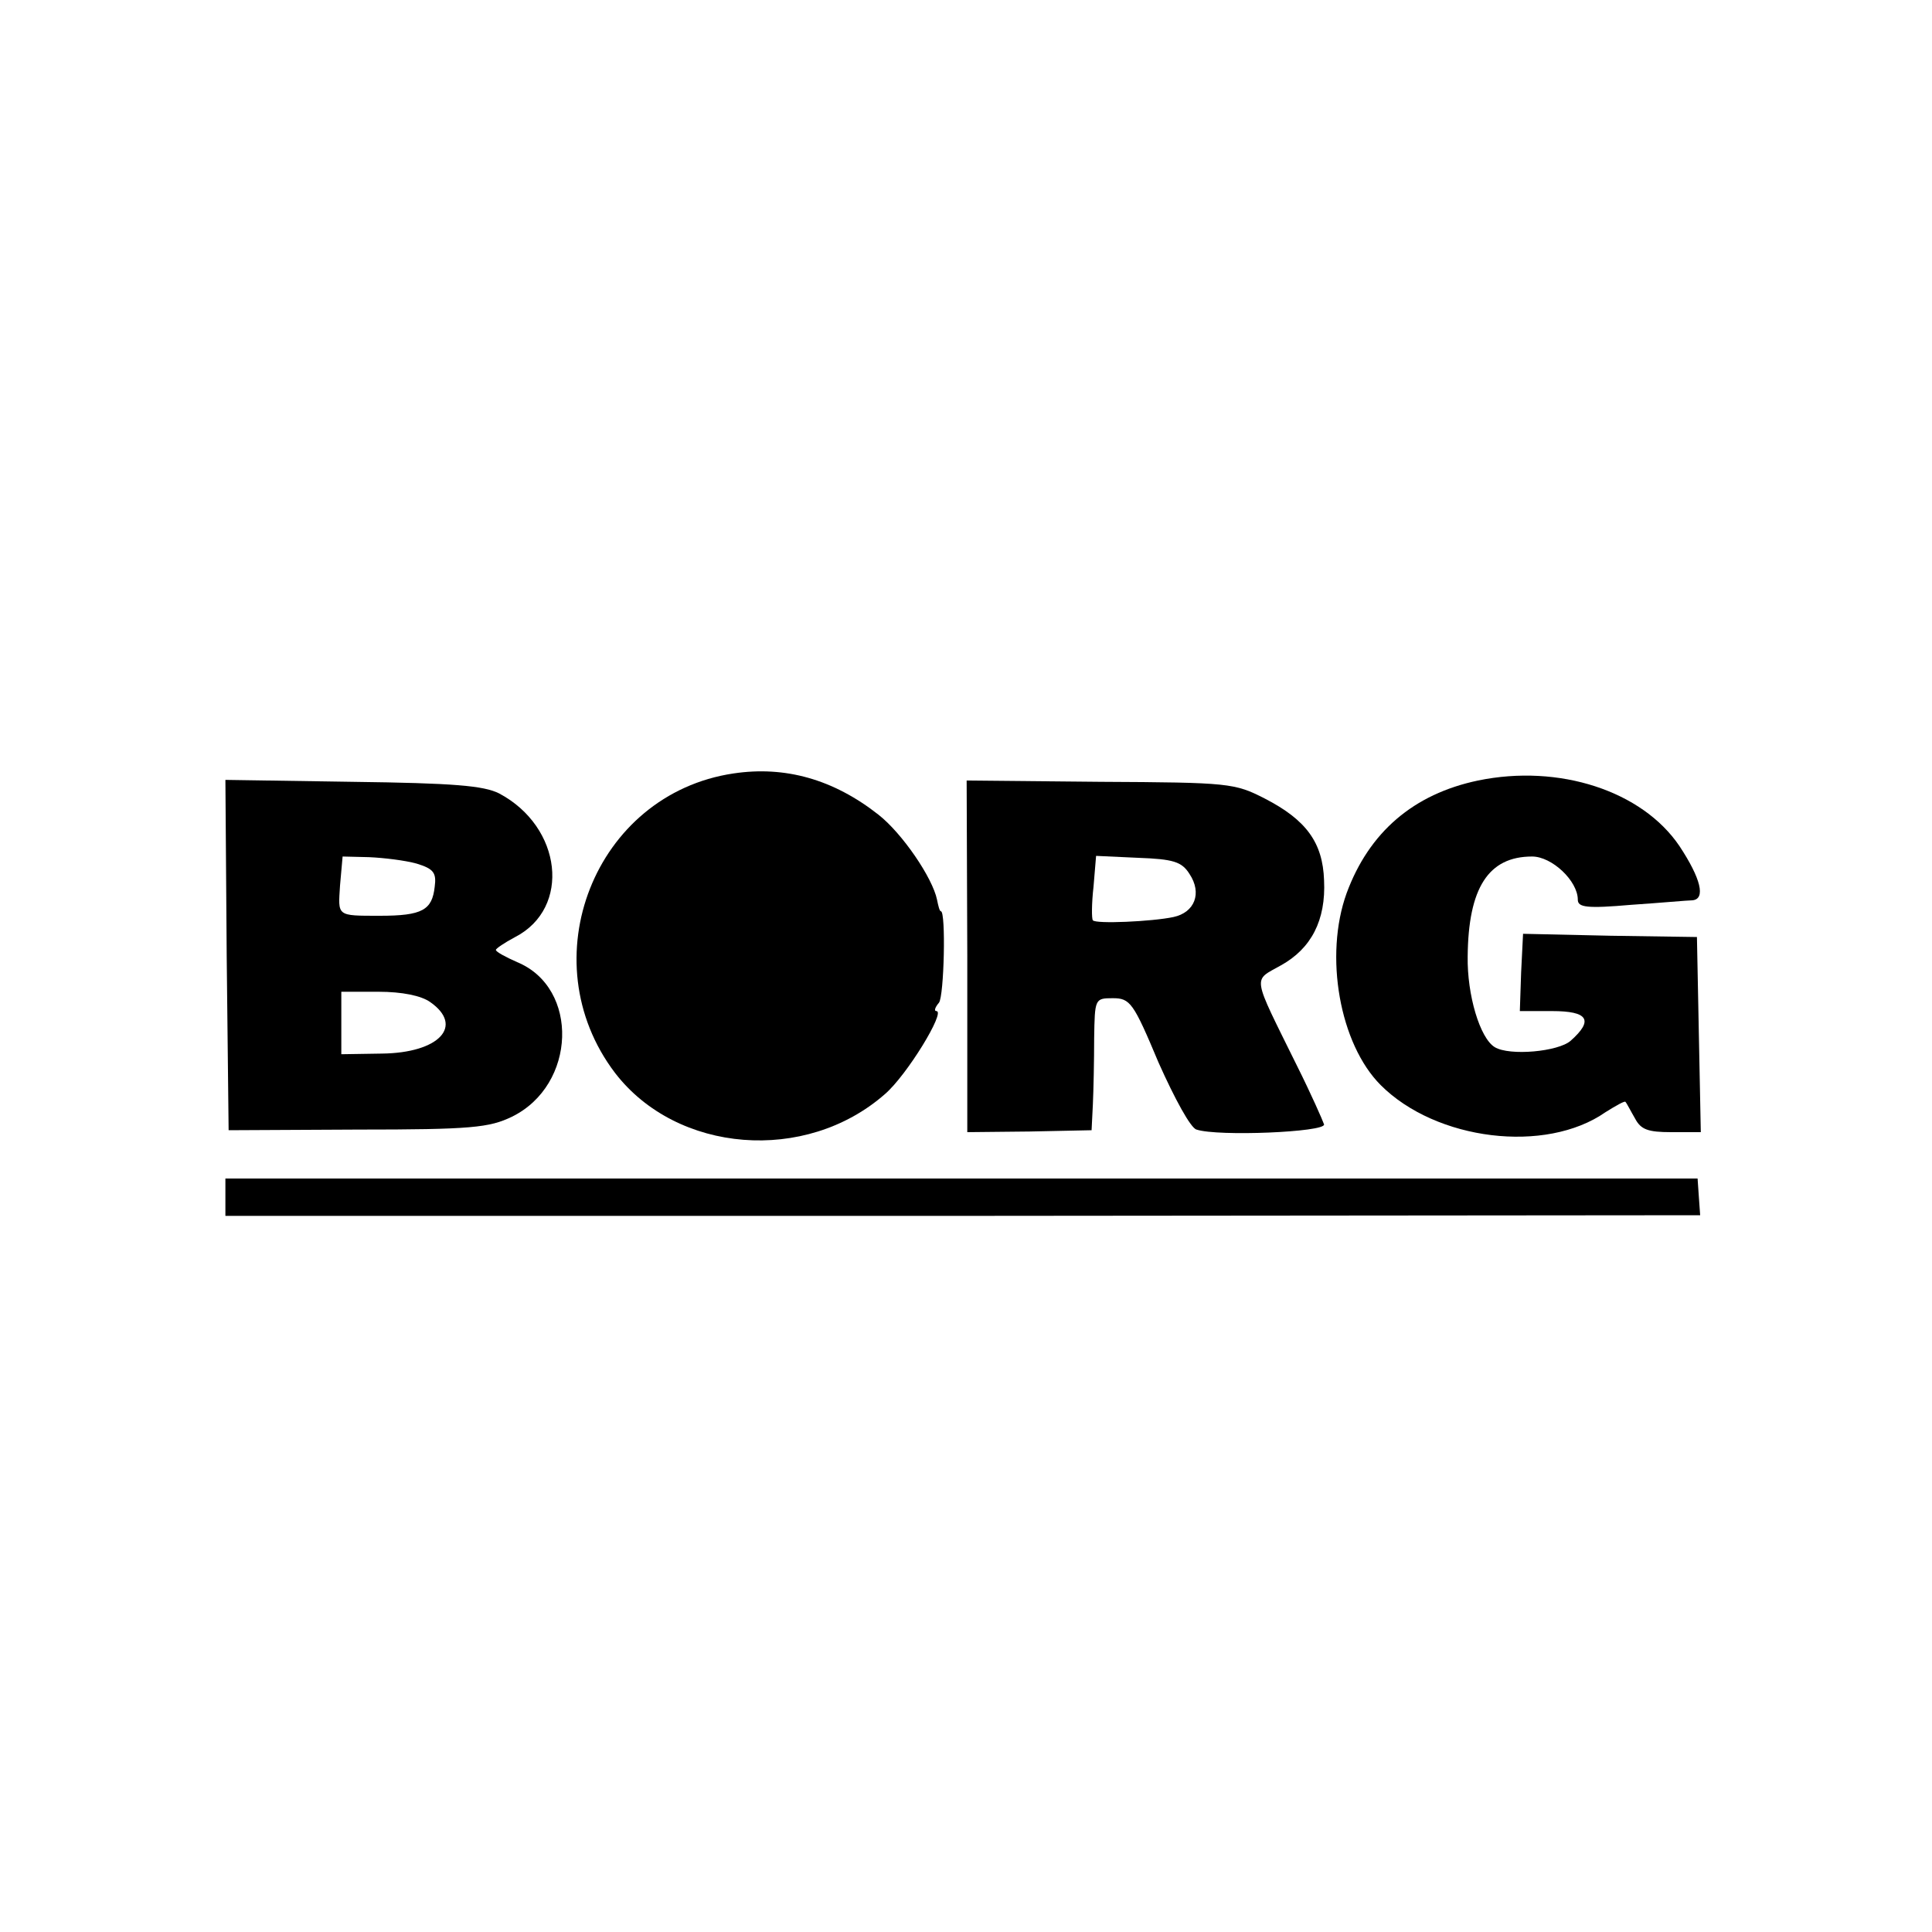
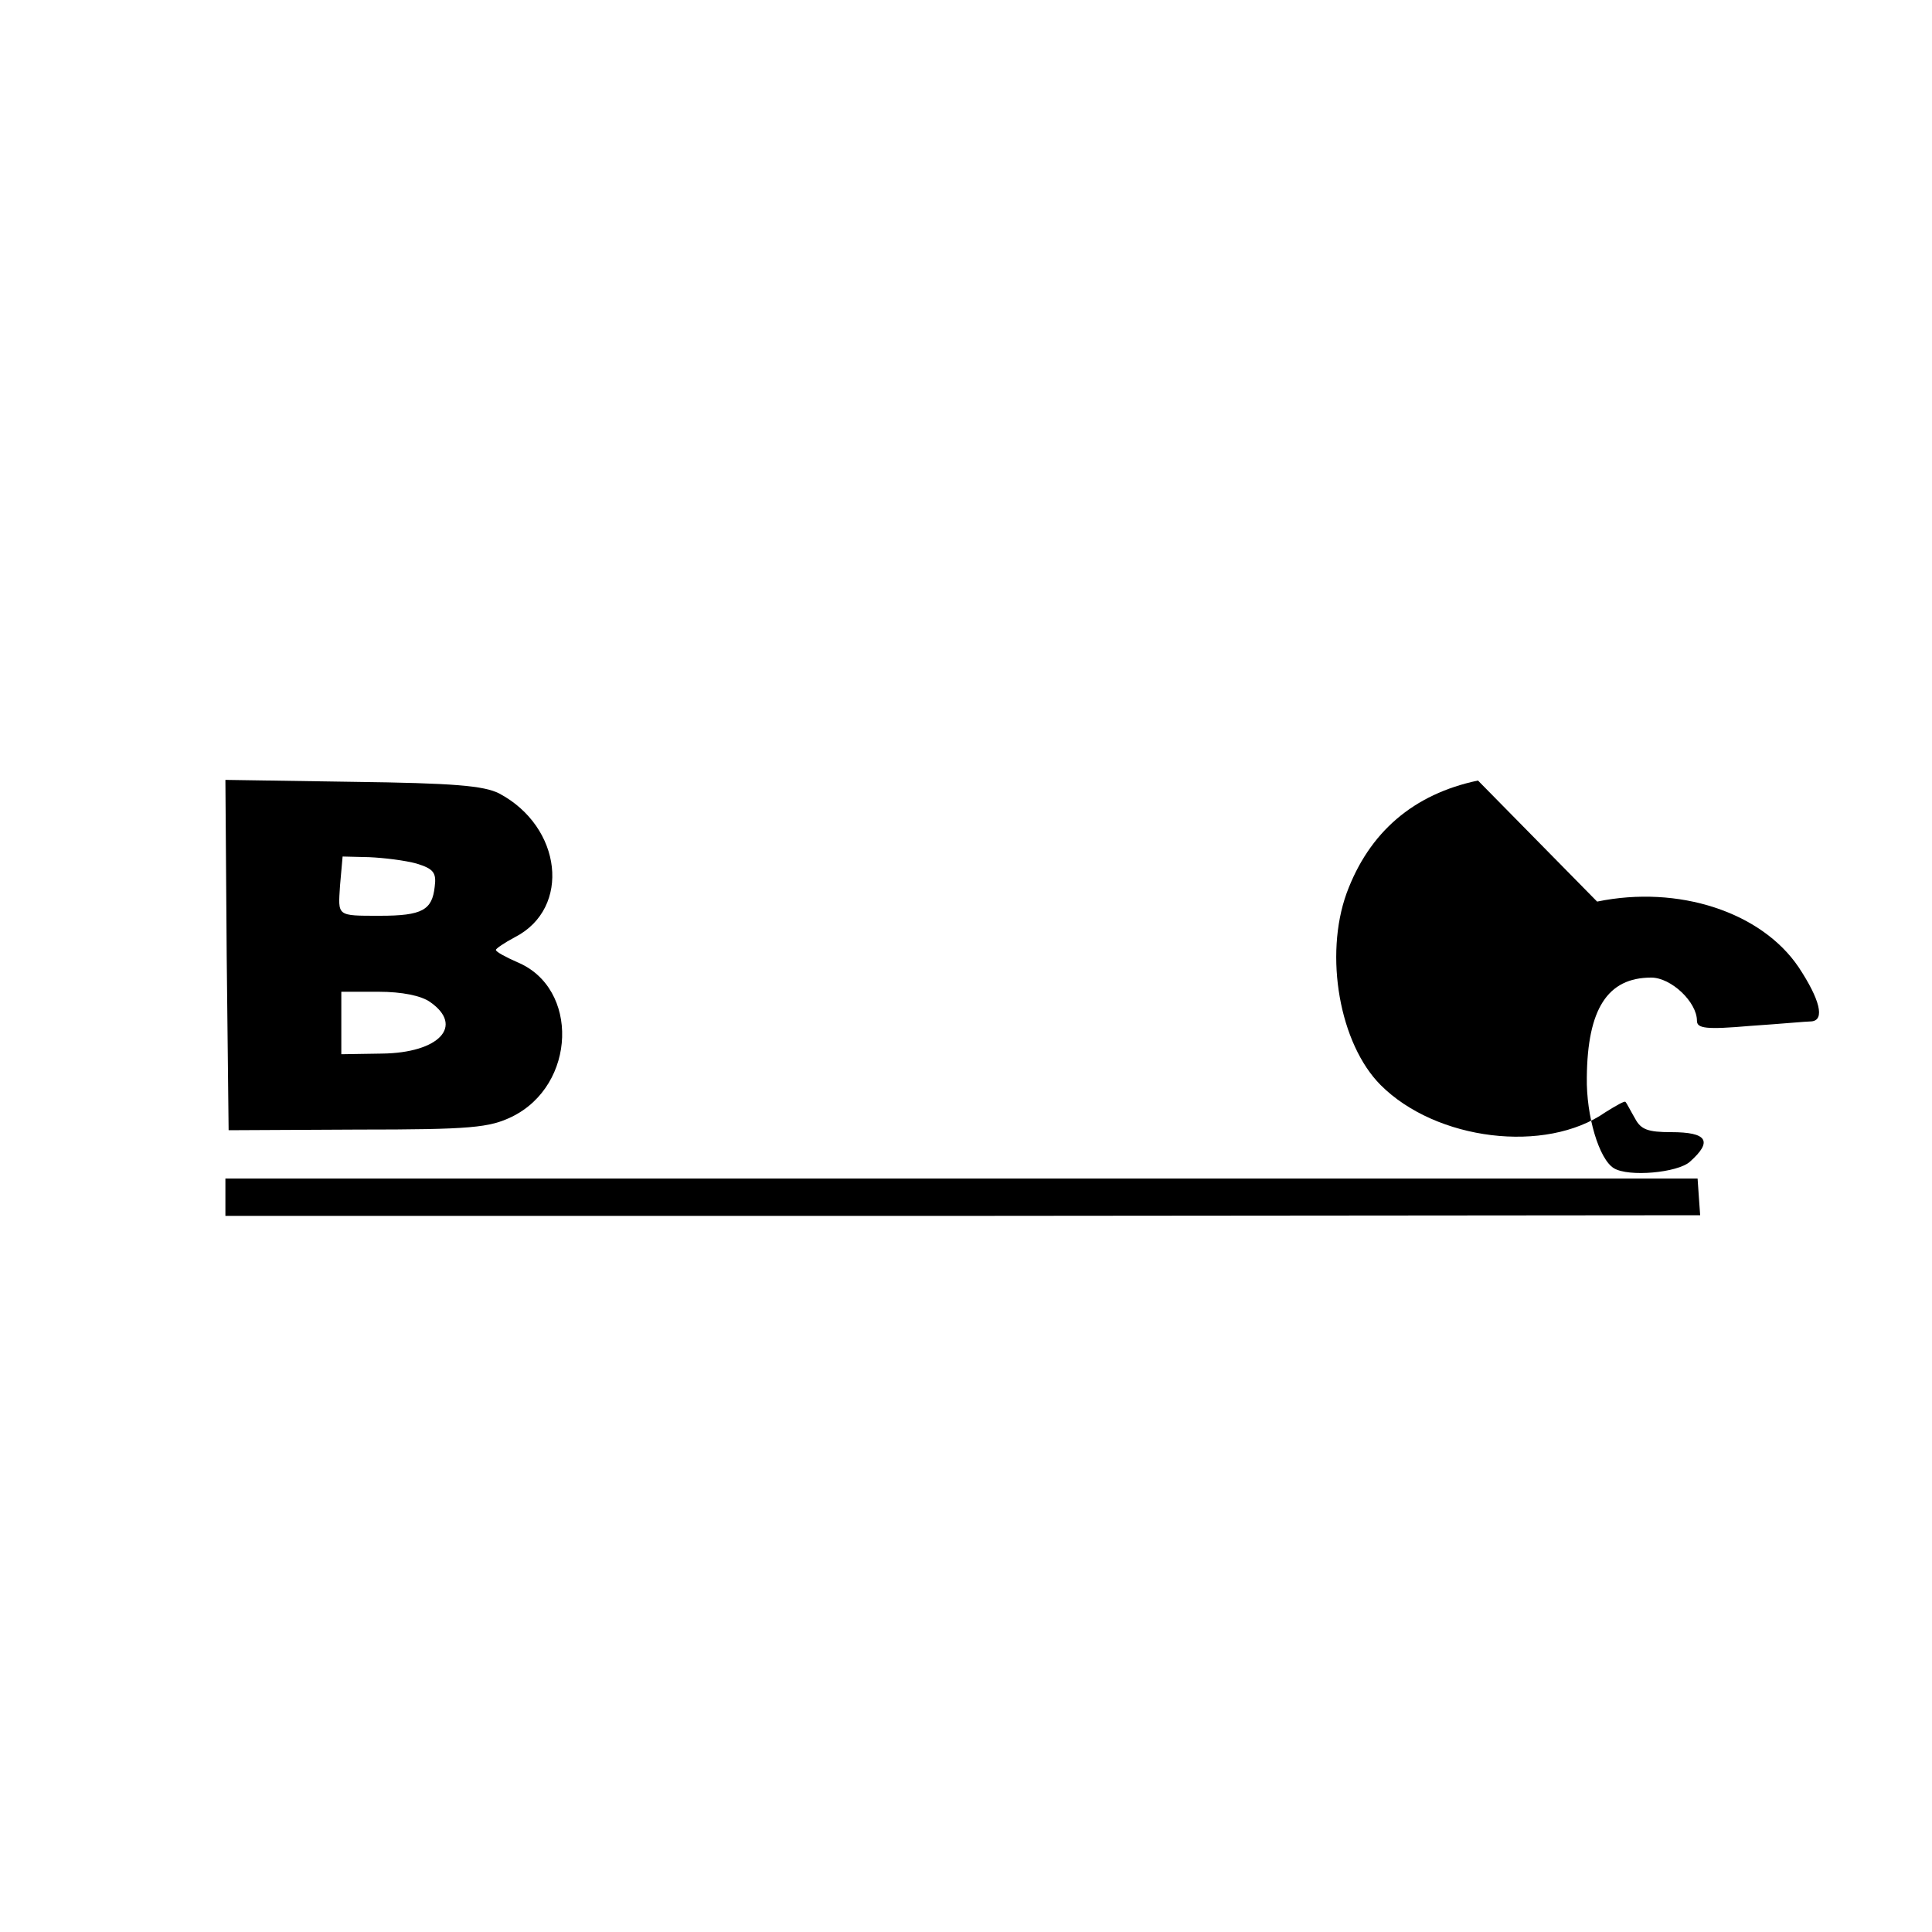
<svg xmlns="http://www.w3.org/2000/svg" version="1.0" width="300pt" height="300pt" viewBox="0 0 300 300" preserveAspectRatio="xMidYMid meet">
  <g transform="translate(0,300) scale(0.1,-0.1)" fill="#000000" stroke="none">
-     <path d="M1139 1799 c-216 -32 -317 -290 -184 -465 96 -125 296 -141 419 -33 34 29 95 129 80 129 -4 0 -2 6 4 13 8 10 11 142 3 142 -2 0 -4 8 -6 18 -7 34 -54 103 -91 132 -70 55 -145 76 -225 64z" />
-     <path d="M2295 1788 c-100 -21 -169 -80 -204 -175 -35 -97 -11 -234 53 -298 86 -86 256 -107 349 -42 16 10 30 18 31 16 2 -2 8 -14 15 -26 9 -17 20 -21 56 -21 l46 0 -3 151 -3 152 -135 2 -135 3 -3 -60 -2 -60 50 0 c56 0 65 -14 29 -46 -19 -17 -95 -24 -118 -10 -23 14 -43 81 -42 141 1 106 32 155 100 155 31 0 71 -38 71 -67 0 -12 14 -14 83 -8 45 3 88 7 95 7 21 2 13 34 -20 84 -58 86 -187 128 -313 102z" />
+     <path d="M2295 1788 c-100 -21 -169 -80 -204 -175 -35 -97 -11 -234 53 -298 86 -86 256 -107 349 -42 16 10 30 18 31 16 2 -2 8 -14 15 -26 9 -17 20 -21 56 -21 c56 0 65 -14 29 -46 -19 -17 -95 -24 -118 -10 -23 14 -43 81 -42 141 1 106 32 155 100 155 31 0 71 -38 71 -67 0 -12 14 -14 83 -8 45 3 88 7 95 7 21 2 13 34 -20 84 -58 86 -187 128 -313 102z" />
    <path d="M352 1517 l3 -272 200 1 c177 0 205 3 240 20 100 49 105 200 8 240 -18 8 -33 16 -33 19 0 2 13 11 30 20 87 45 73 171 -25 223 -24 12 -70 16 -228 18 l-197 3 2 -272z m295 142 c26 -8 31 -14 28 -36 -4 -36 -19 -45 -85 -45 -68 0 -65 -1 -62 47 l4 45 41 -1 c23 -1 56 -5 74 -10z m21 -215 c53 -37 14 -79 -75 -80 l-63 -1 0 48 0 49 58 0 c36 0 66 -6 80 -16z" />
-     <path d="M1502 1515 l0 -273 97 1 96 2 2 40 c1 22 2 68 2 103 1 61 1 62 29 62 27 0 32 -7 71 -100 25 -56 50 -102 59 -104 33 -11 200 -4 198 8 -2 6 -20 47 -42 91 -71 144 -69 131 -25 156 47 26 70 70 67 132 -2 59 -28 94 -92 127 -47 24 -55 25 -255 26 l-208 2 1 -273z m345 128 c20 -30 8 -60 -25 -67 -33 -7 -121 -11 -125 -5 -2 2 -2 26 1 52 l4 48 65 -3 c55 -2 68 -6 80 -25z" />
    <path d="M350 1141 l0 -29 1145 0 1145 1 -2 28 -2 29 -1143 0 -1143 0 0 -29z" />
  </g>
</svg>